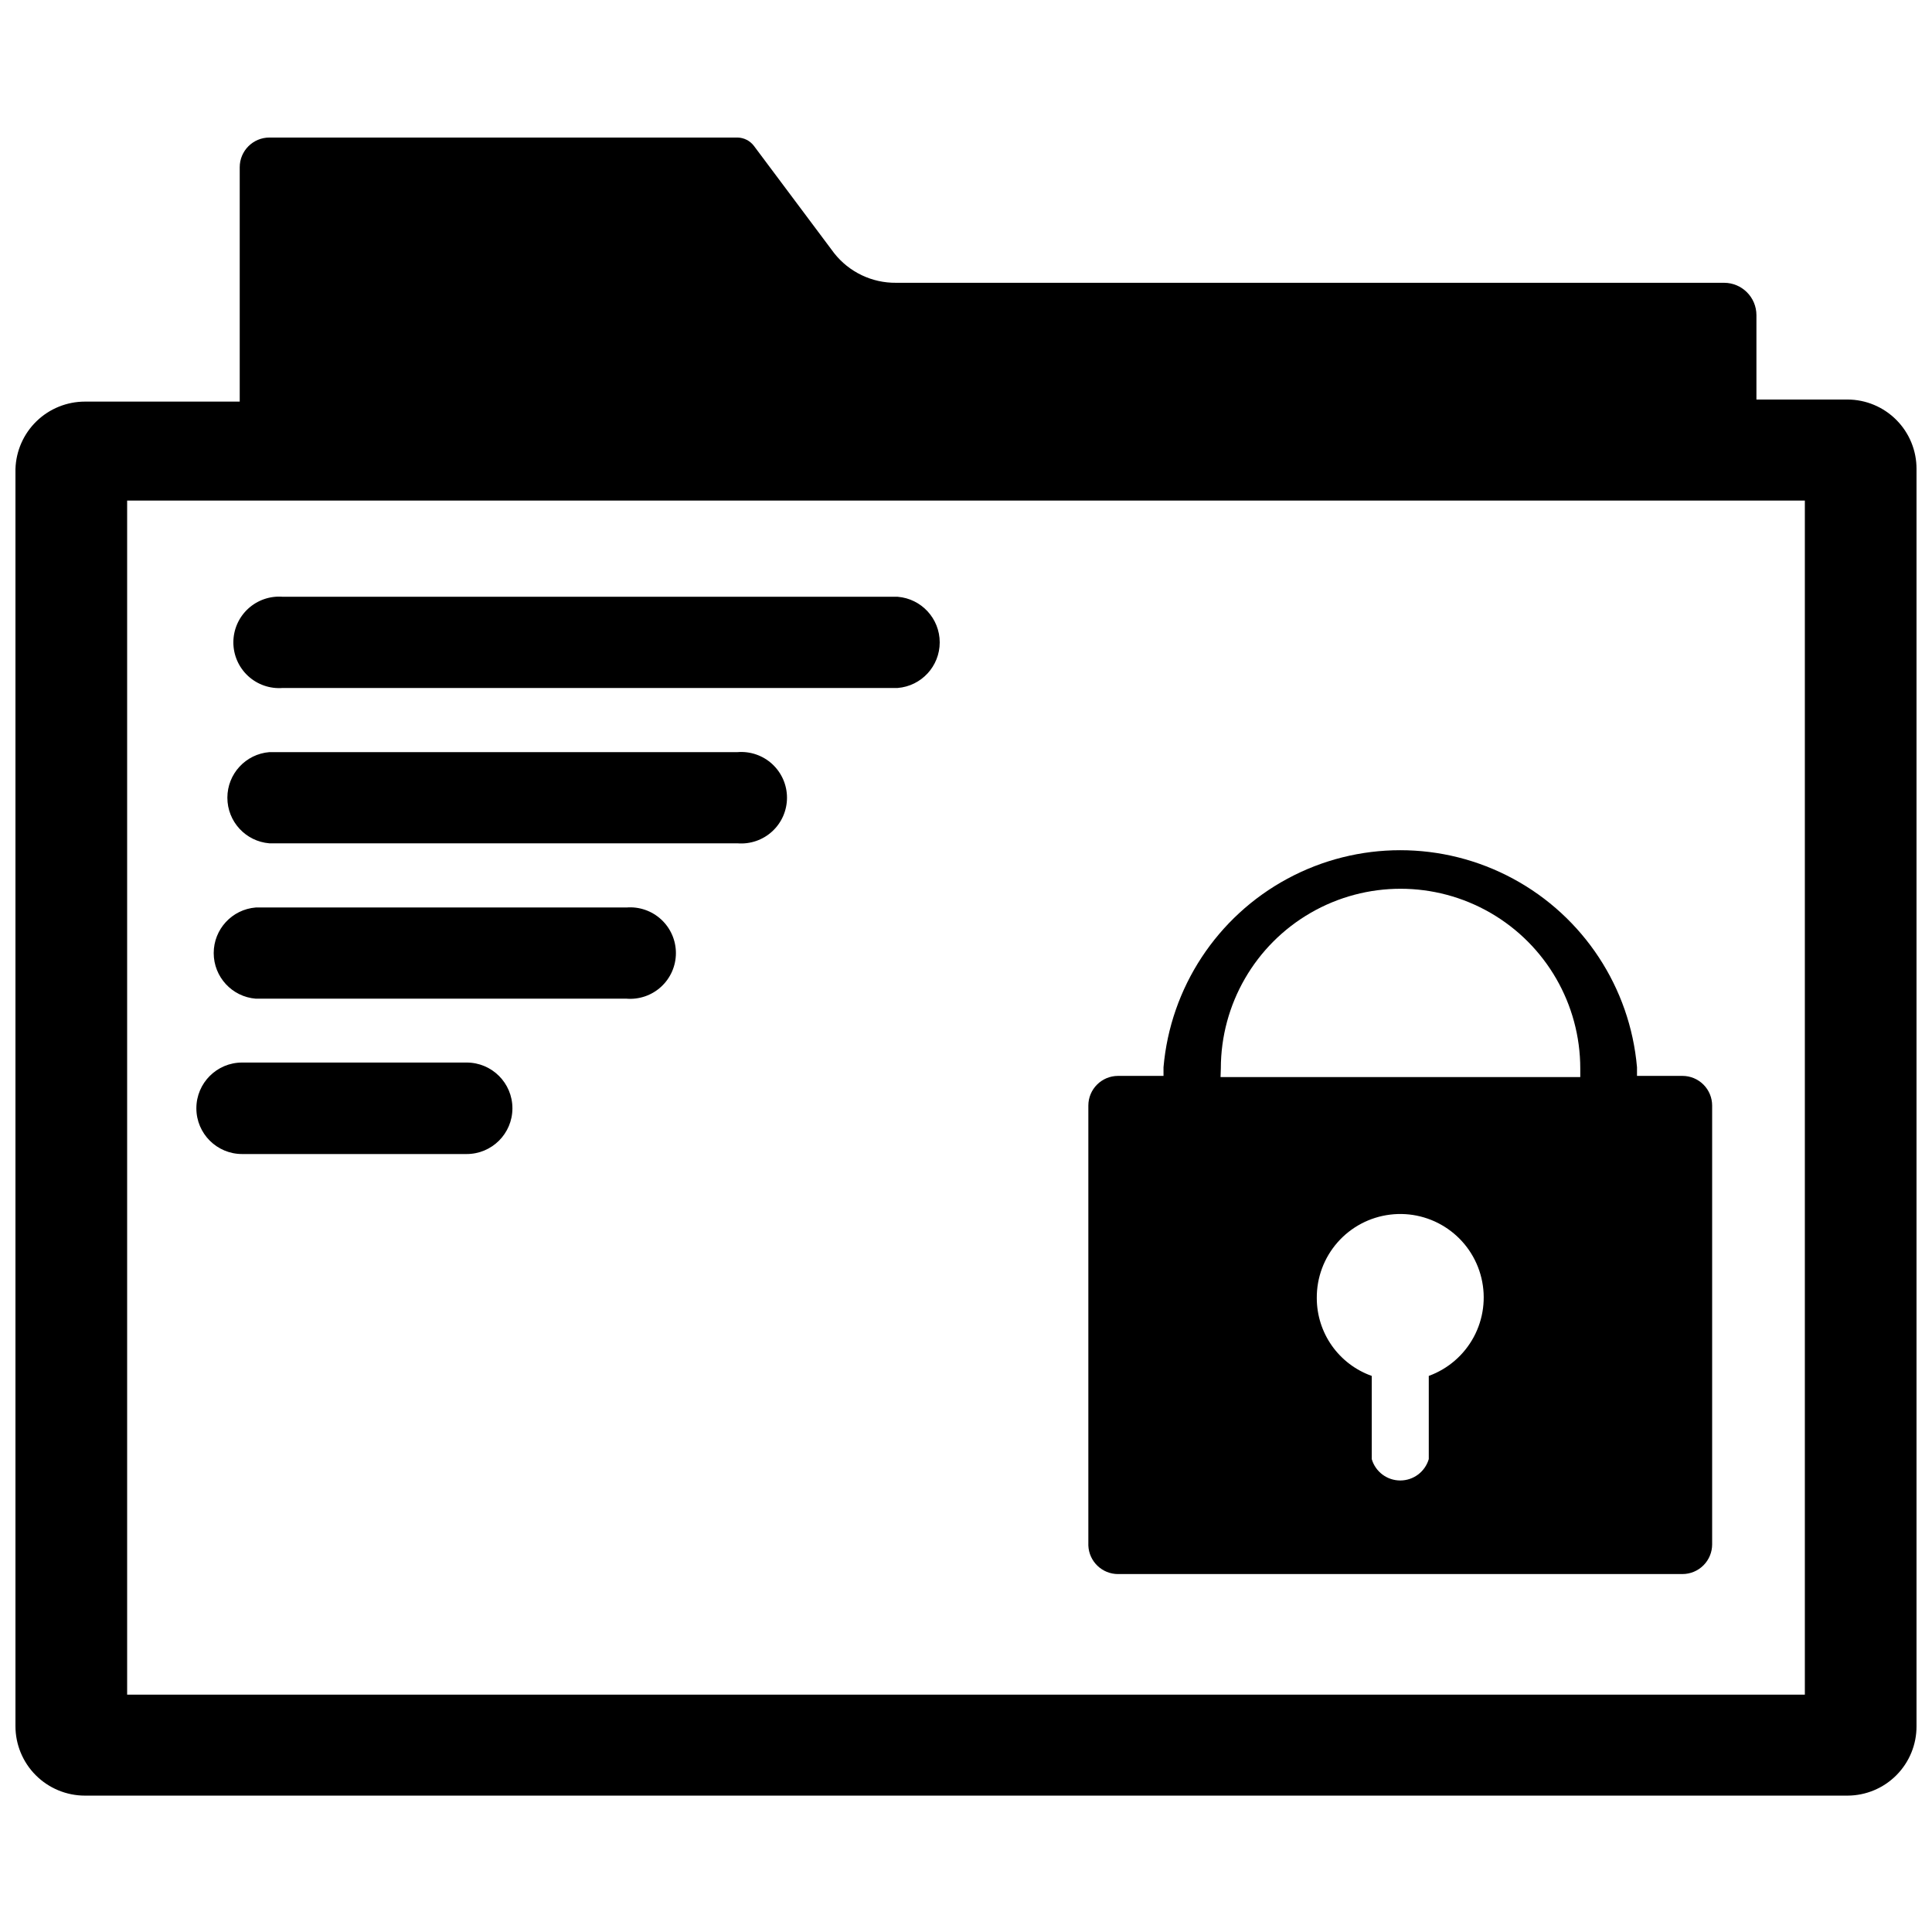
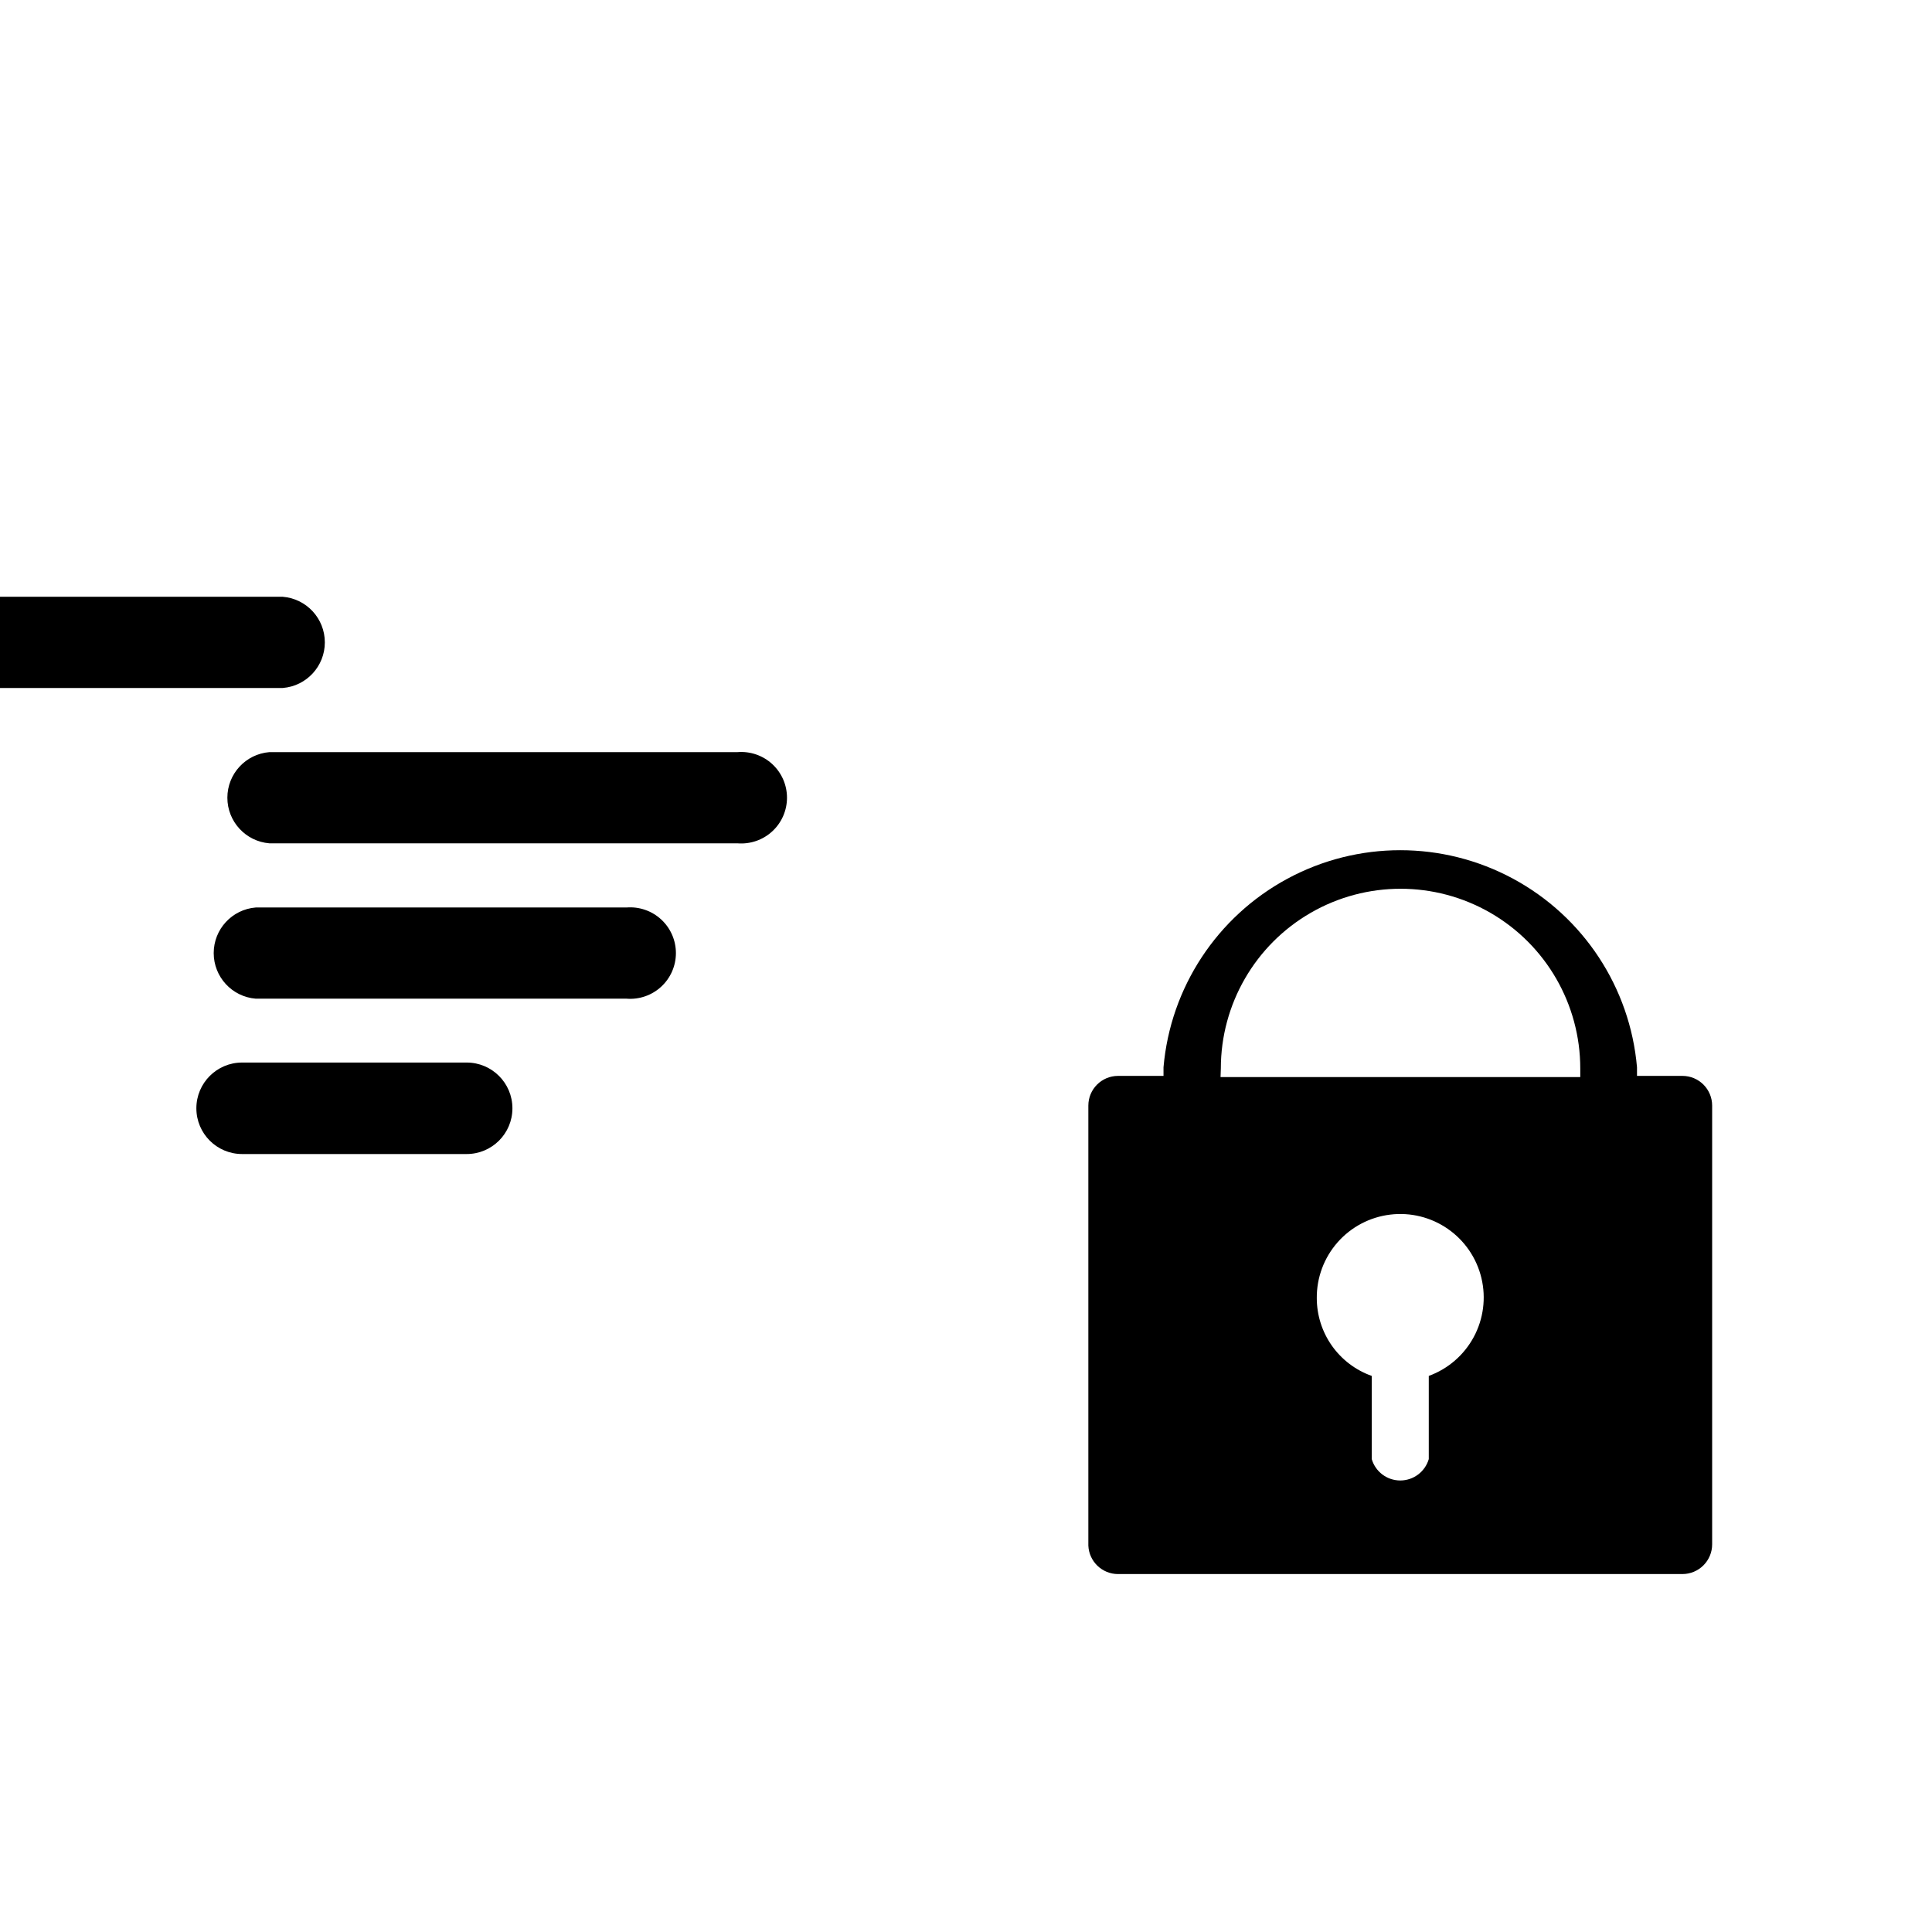
<svg xmlns="http://www.w3.org/2000/svg" width="800px" height="800px" version="1.1" viewBox="144 144 512 512">
  <defs>
    <clipPath id="a">
-       <path d="m148.09 180h503.81v440h-503.81z" />
-     </clipPath>
+       </clipPath>
  </defs>
  <path d="m440.3 561.14h149.57-0.004c2.09 0 4.09-0.832 5.566-2.309 1.477-1.477 2.305-3.477 2.305-5.566v-116.27c0-2.086-0.828-4.09-2.305-5.566-1.477-1.477-3.477-2.305-5.566-2.305h-12.043v-2.281c-1.836-21.125-14.18-39.91-32.84-49.977-18.664-10.07-41.141-10.07-59.801 0-18.664 10.066-31.004 28.852-32.84 49.977v2.281h-12.043c-4.348 0-7.875 3.523-7.875 7.871v116.59c0.172 4.223 3.644 7.559 7.875 7.559zm82.34-52.508v22.043c-0.98 3.356-4.059 5.668-7.559 5.668-3.496 0-6.574-2.312-7.555-5.668v-22.043c-4.262-1.512-7.949-4.309-10.559-8-2.606-3.695-4.004-8.105-4.004-12.625-0.043-5.434 1.918-10.688 5.504-14.77 3.586-4.078 8.547-6.695 13.941-7.352 5.391-0.66 10.836 0.691 15.297 3.793 4.461 3.098 7.625 7.731 8.887 13.016 1.266 5.281 0.543 10.844-2.031 15.629-2.574 4.781-6.816 8.453-11.922 10.309zm-55.105-81.477c0-17.016 9.078-32.738 23.812-41.246 14.738-8.504 32.891-8.504 47.629 0 14.734 8.508 23.812 24.23 23.812 41.246v2.281l-95.332 0.004z" />
  <g clip-path="url(#a)">
-     <path d="m633.64 249.88h-24.168v-22.355c0-4.738-3.84-8.582-8.582-8.582h-219.39c-6.41 0.074-12.492-2.832-16.453-7.871l-21.254-28.418c-1.031-1.355-2.625-2.168-4.332-2.203h-124.06c-4.348 0-7.871 3.523-7.871 7.871v62.109h-41.012c-4.793 0-9.398 1.863-12.836 5.199-3.438 3.336-5.441 7.883-5.586 12.672v333.14c0 4.883 1.941 9.57 5.394 13.023 3.457 3.453 8.141 5.394 13.027 5.394h467.12c4.863-0.02 9.52-1.973 12.945-5.426 3.426-3.457 5.34-8.129 5.316-12.992v-333.14c0.023-4.867-1.891-9.539-5.316-12.992-3.426-3.457-8.082-5.41-12.945-5.43zm-11.336 343.22h-444.61v-316.45h444.61z" />
-   </g>
-   <path d="m218.94 326.32h162.95c6.293-0.508 11.145-5.766 11.145-12.082 0-6.32-4.852-11.578-11.145-12.086h-162.95c-3.375-0.273-6.707 0.879-9.195 3.172-2.488 2.297-3.902 5.527-3.902 8.914 0 3.383 1.414 6.613 3.902 8.91 2.488 2.293 5.82 3.445 9.195 3.172z" />
+     </g>
+   <path d="m218.94 326.32c6.293-0.508 11.145-5.766 11.145-12.082 0-6.32-4.852-11.578-11.145-12.086h-162.95c-3.375-0.273-6.707 0.879-9.195 3.172-2.488 2.297-3.902 5.527-3.902 8.914 0 3.383 1.414 6.613 3.902 8.91 2.488 2.293 5.82 3.445 9.195 3.172z" />
  <path d="m215.4 367.49h124.06c3.375 0.27 6.711-0.879 9.199-3.176 2.488-2.293 3.902-5.523 3.902-8.91 0-3.383-1.414-6.613-3.902-8.91-2.488-2.293-5.824-3.445-9.199-3.172h-124.06c-6.297 0.508-11.145 5.766-11.145 12.082s4.848 11.574 11.145 12.086z" />
  <path d="m211.78 408.66h98.242c3.375 0.273 6.711-0.875 9.199-3.172 2.488-2.293 3.902-5.523 3.902-8.91s-1.414-6.617-3.902-8.91c-2.488-2.297-5.824-3.445-9.199-3.172h-98.242c-6.297 0.508-11.145 5.766-11.145 12.082 0 6.316 4.848 11.574 11.145 12.082z" />
  <path d="m208.16 449.83h59.512c6.695 0 12.125-5.426 12.125-12.121 0-6.695-5.43-12.125-12.125-12.125h-59.512c-6.695 0-12.121 5.43-12.121 12.125 0 6.695 5.426 12.121 12.121 12.121z" />
</svg>